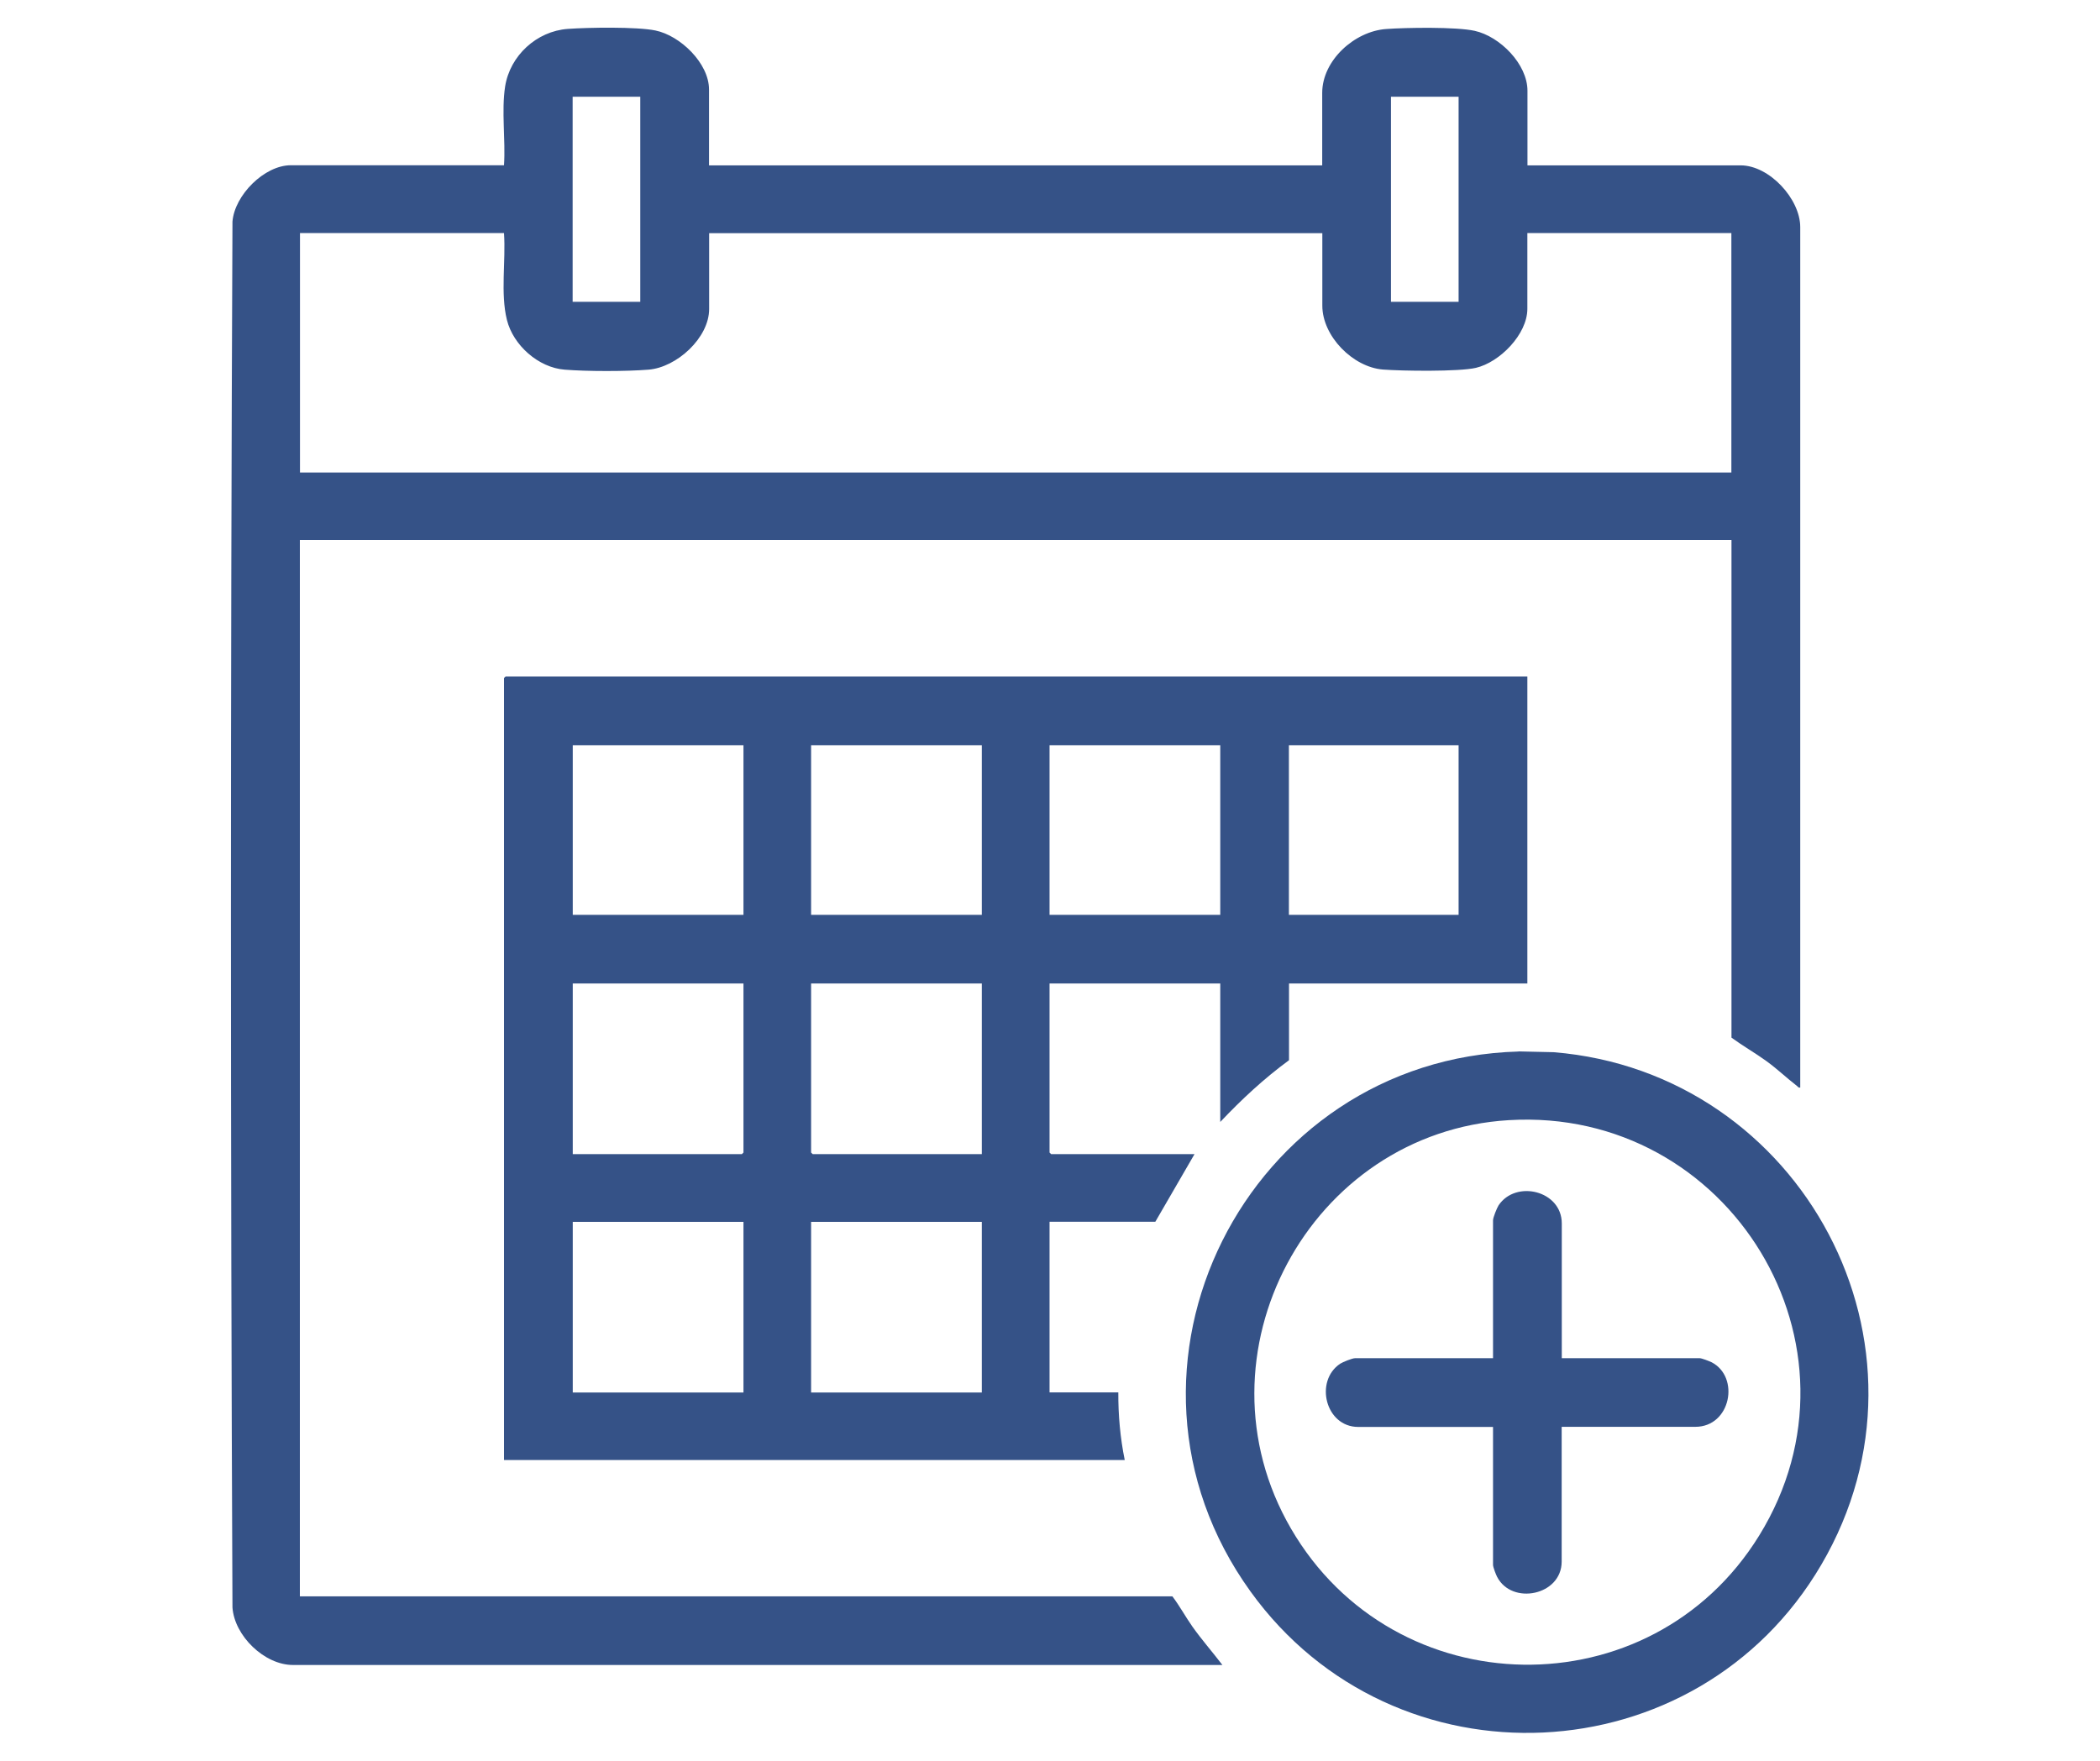
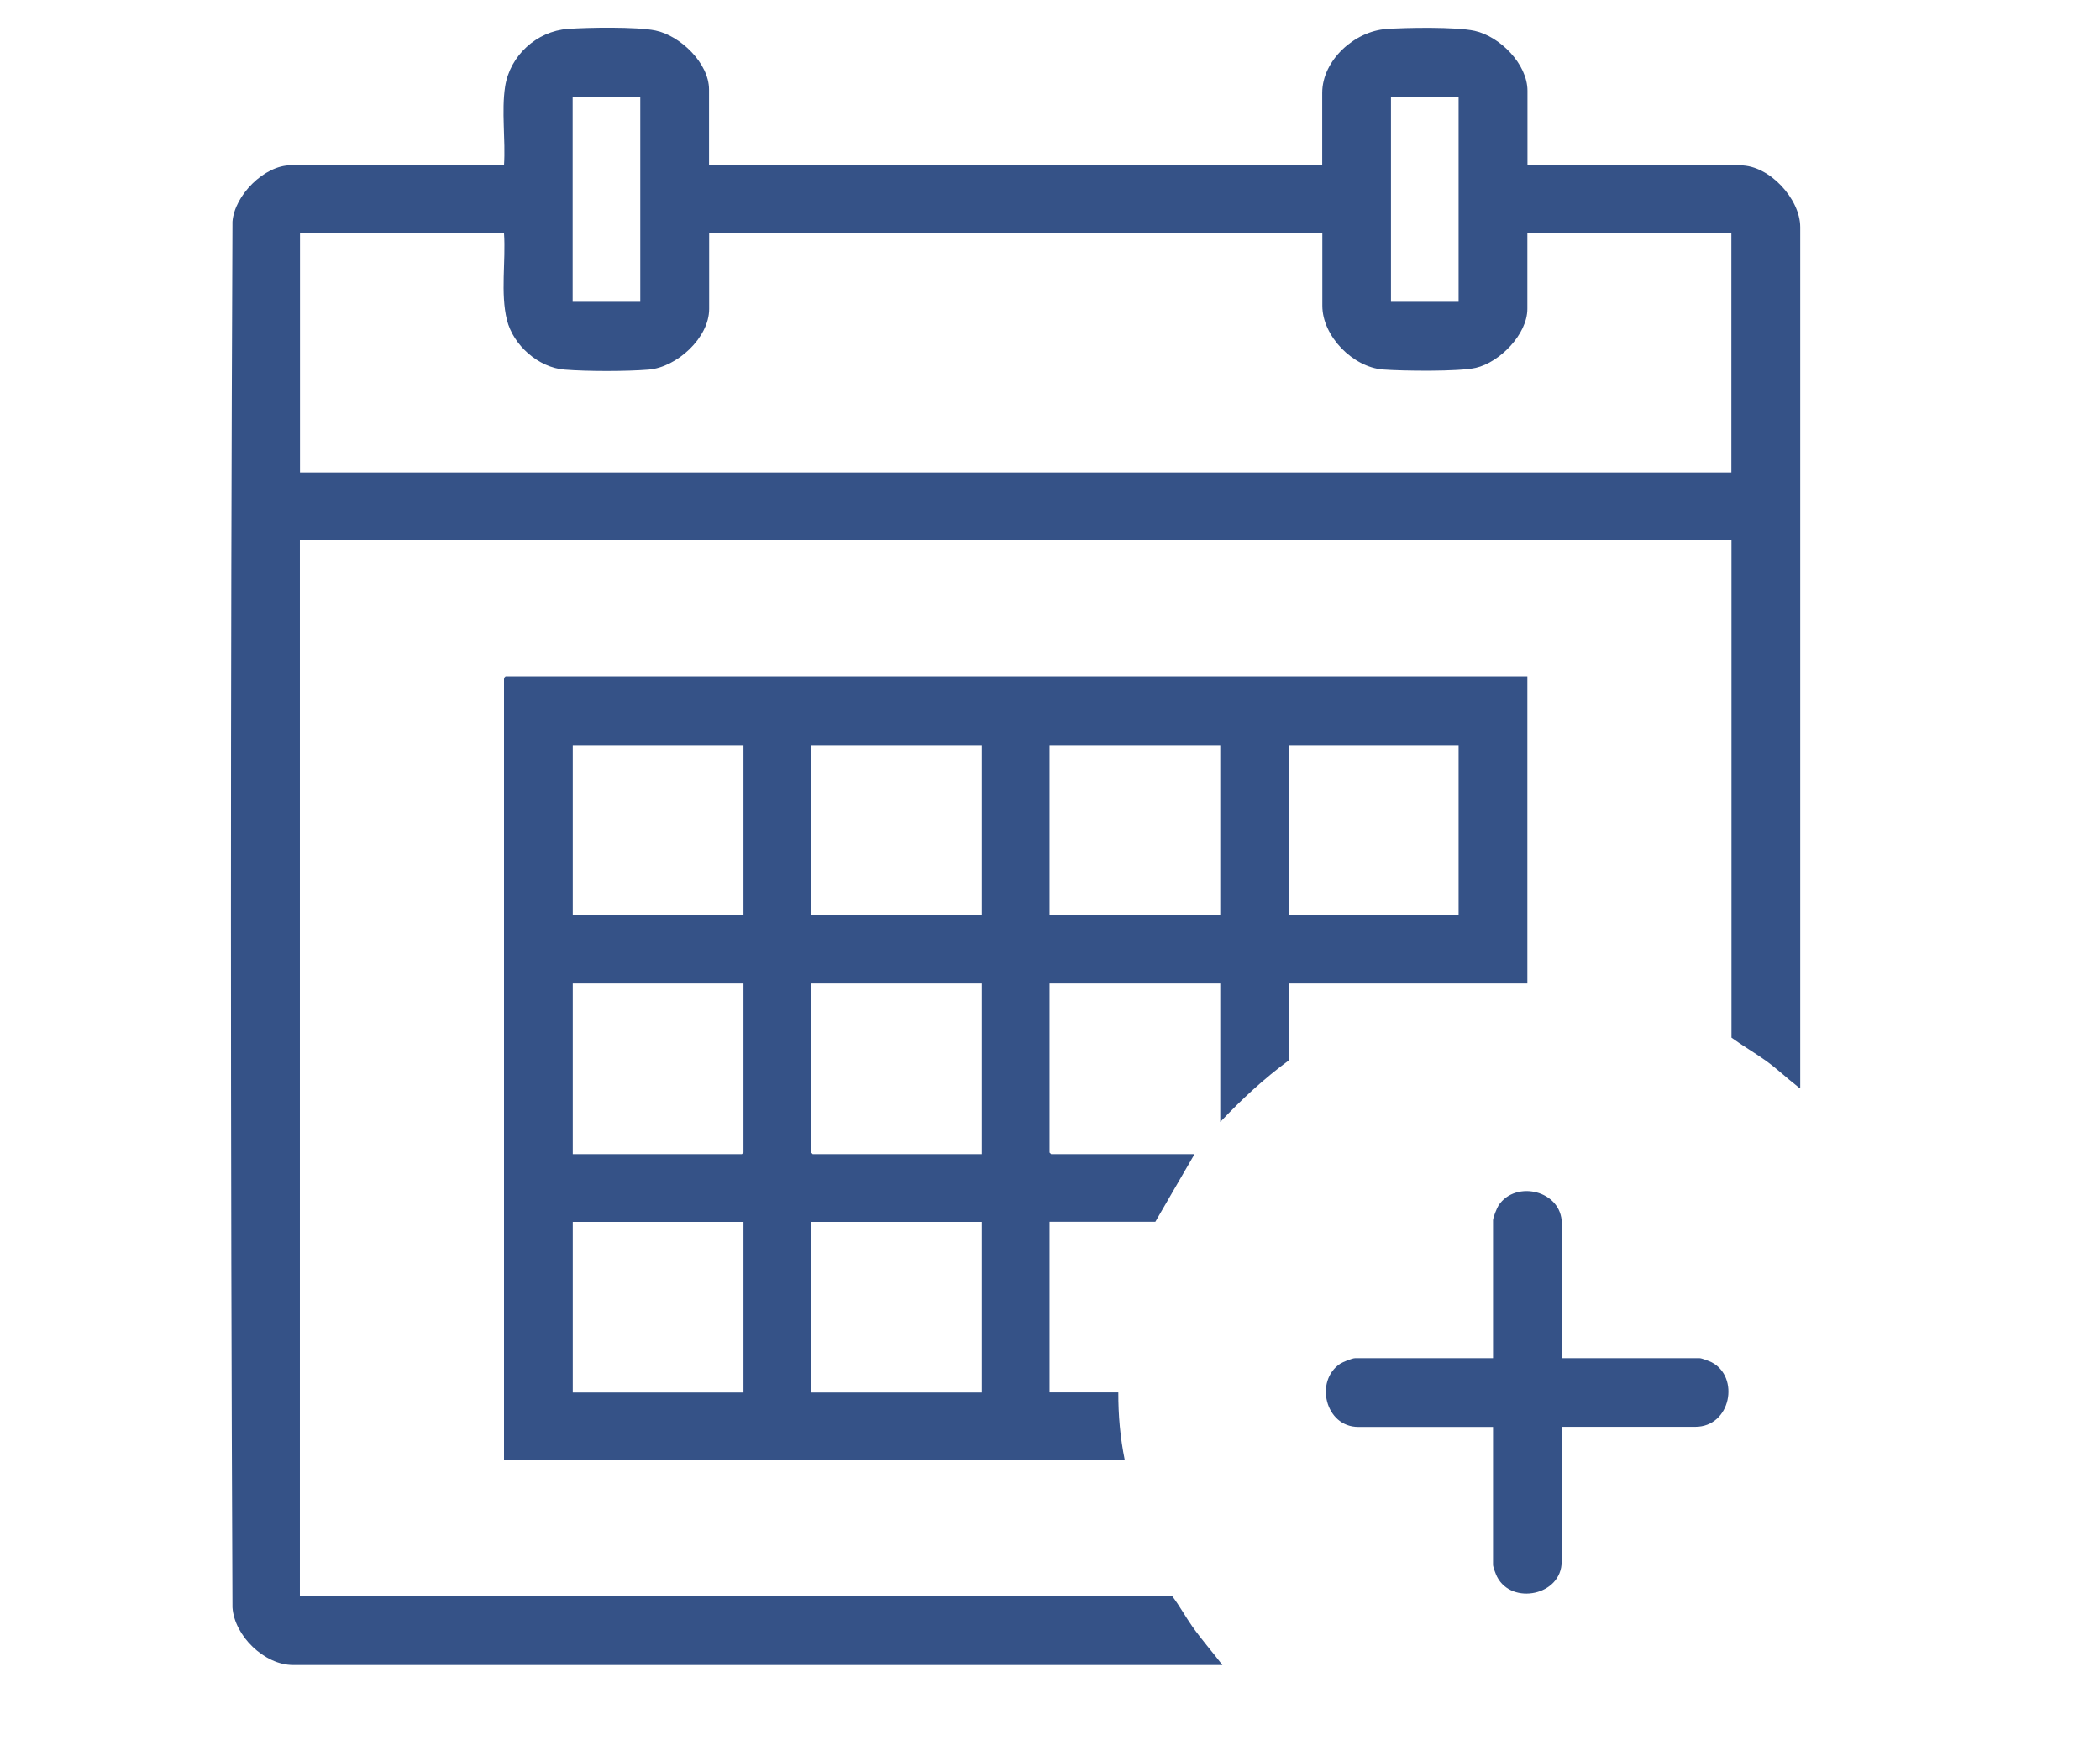
<svg xmlns="http://www.w3.org/2000/svg" id="Capa_3" version="1.1" viewBox="0 0 186 156">
  <defs>
    <style>
      .st0 {
        fill: #355287;
      }
    </style>
  </defs>
  <path class="st0" d="M62.8,14.65h54.31v-6.42c0-2.89,2.87-5.46,5.66-5.66,1.78-.13,6.21-.2,7.84.16,2.23.49,4.68,2.94,4.68,5.31v6.61h18.88c2.54,0,5.28,2.97,5.28,5.47v76.23c-.17.04-.19-.07-.29-.14-.92-.71-1.76-1.52-2.73-2.22s-2.07-1.33-3.07-2.06v-44.09H26.56v93.59h77.28c.65.86,1.16,1.81,1.78,2.69.83,1.17,1.78,2.25,2.65,3.39H25.95c-2.53,0-5.19-2.58-5.36-5.1-.18-40.91-.18-81.86,0-122.77.18-2.34,2.82-5,5.17-5h18.88c.15-2.24-.24-4.78.1-6.98.43-2.73,2.79-4.9,5.55-5.1,1.79-.13,6.11-.2,7.76.14,2.2.45,4.75,2.9,4.75,5.23v6.71h0ZM56.71,8.57h-5.99v18.17h5.99V8.57ZM129.19,8.57h-5.99v18.17h5.99V8.57ZM44.64,20.65h-18.07v21.21h126.78v-21.21h-18.07v6.71c0,2.26-2.45,4.74-4.56,5.23-1.51.35-6.53.28-8.23.15-2.66-.21-5.37-2.95-5.37-5.66v-6.42h-54.31v6.71c0,2.57-2.88,5.18-5.37,5.38-1.98.16-5.44.16-7.43,0-2.32-.18-4.55-2.16-5.11-4.4-.59-2.37-.09-5.24-.26-7.68v-.02Z" />
  <path class="st0" d="M135.28,59.93v27.2h-21.11v6.8c-2.21,1.62-4.21,3.48-6.09,5.47v-12.27h-15.12v14.98l.14.14h12.7l-3.47,5.99h-9.37v15.12h6.09c-.01,2.01.17,4.03.57,5.99h-54.98V60.07l.14-.14h90.5ZM65.85,66.02h-15.12v15.03h15.12v-15.03ZM86.96,66.02h-15.12v15.03h15.12v-15.03ZM108.08,66.02h-15.12v15.03h15.12v-15.03ZM129.19,66.02h-15.03v15.03h15.03v-15.03ZM65.85,87.13h-15.12v15.12h14.98l.14-.14v-14.98ZM86.96,87.13h-15.12v14.98l.14.14h14.98s0-15.12,0-15.12ZM65.85,108.25h-15.12v15.12h15.12v-15.12ZM86.96,108.25h-15.12v15.12h15.12v-15.12Z" />
-   <path class="st0" d="M134.5,93.15l3.11.07c22.01,1.79,35.04,26.05,23.71,45.4-11,18.8-37.81,20.07-50.56,2.38-14.21-19.71-.37-47.17,23.74-47.84h0ZM133.64,99.24c-17.67,1.06-28.24,20.79-19.3,36.18,9.16,15.78,31.87,16.18,41.47.63,10.36-16.78-2.63-37.98-22.16-36.81h0Z" />
  <path class="st0" d="M138.32,120.33h12.22c.19,0,.85.26,1.06.36,2.53,1.31,1.7,5.72-1.44,5.72h-11.84v11.94c0,3-4.41,3.89-5.72,1.35-.11-.21-.36-.87-.36-1.06v-12.22h-11.94c-2.91,0-3.89-4.07-1.6-5.6.23-.15,1.07-.49,1.32-.49h12.22v-12.22c0-.24.34-1.08.49-1.32,1.53-2.29,5.6-1.31,5.6,1.6v11.94h-.01Z" />
</svg>